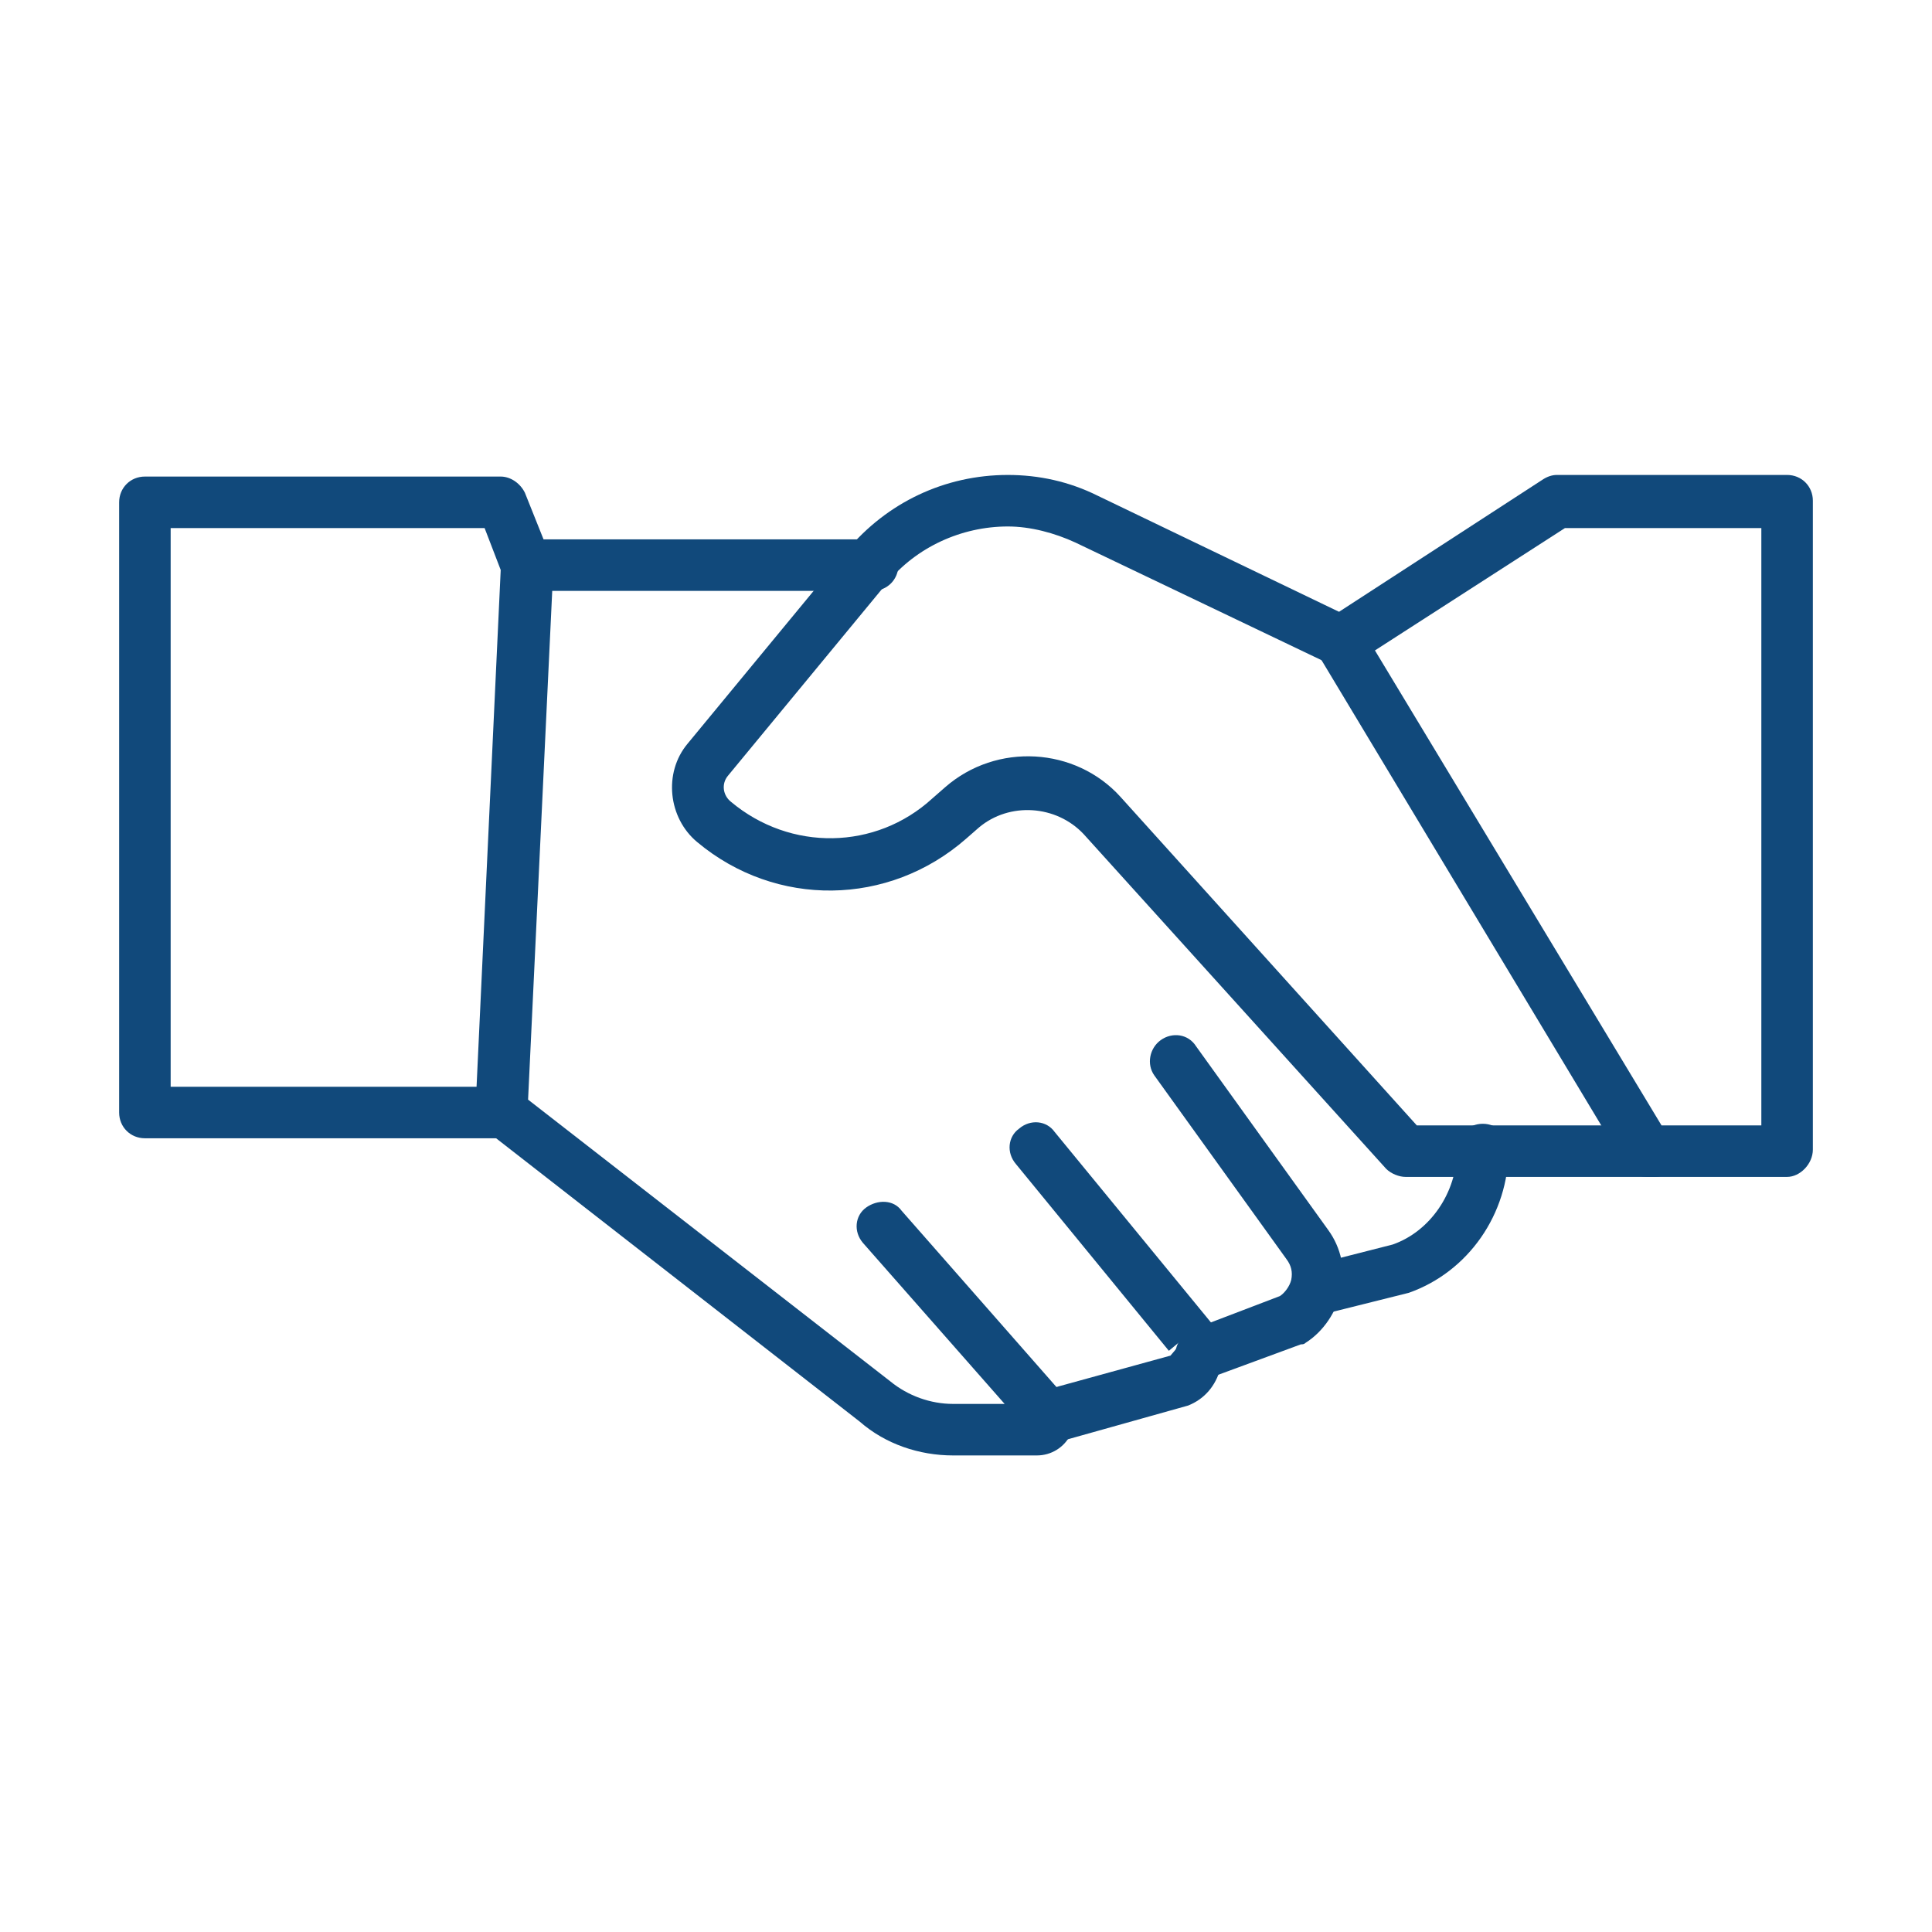
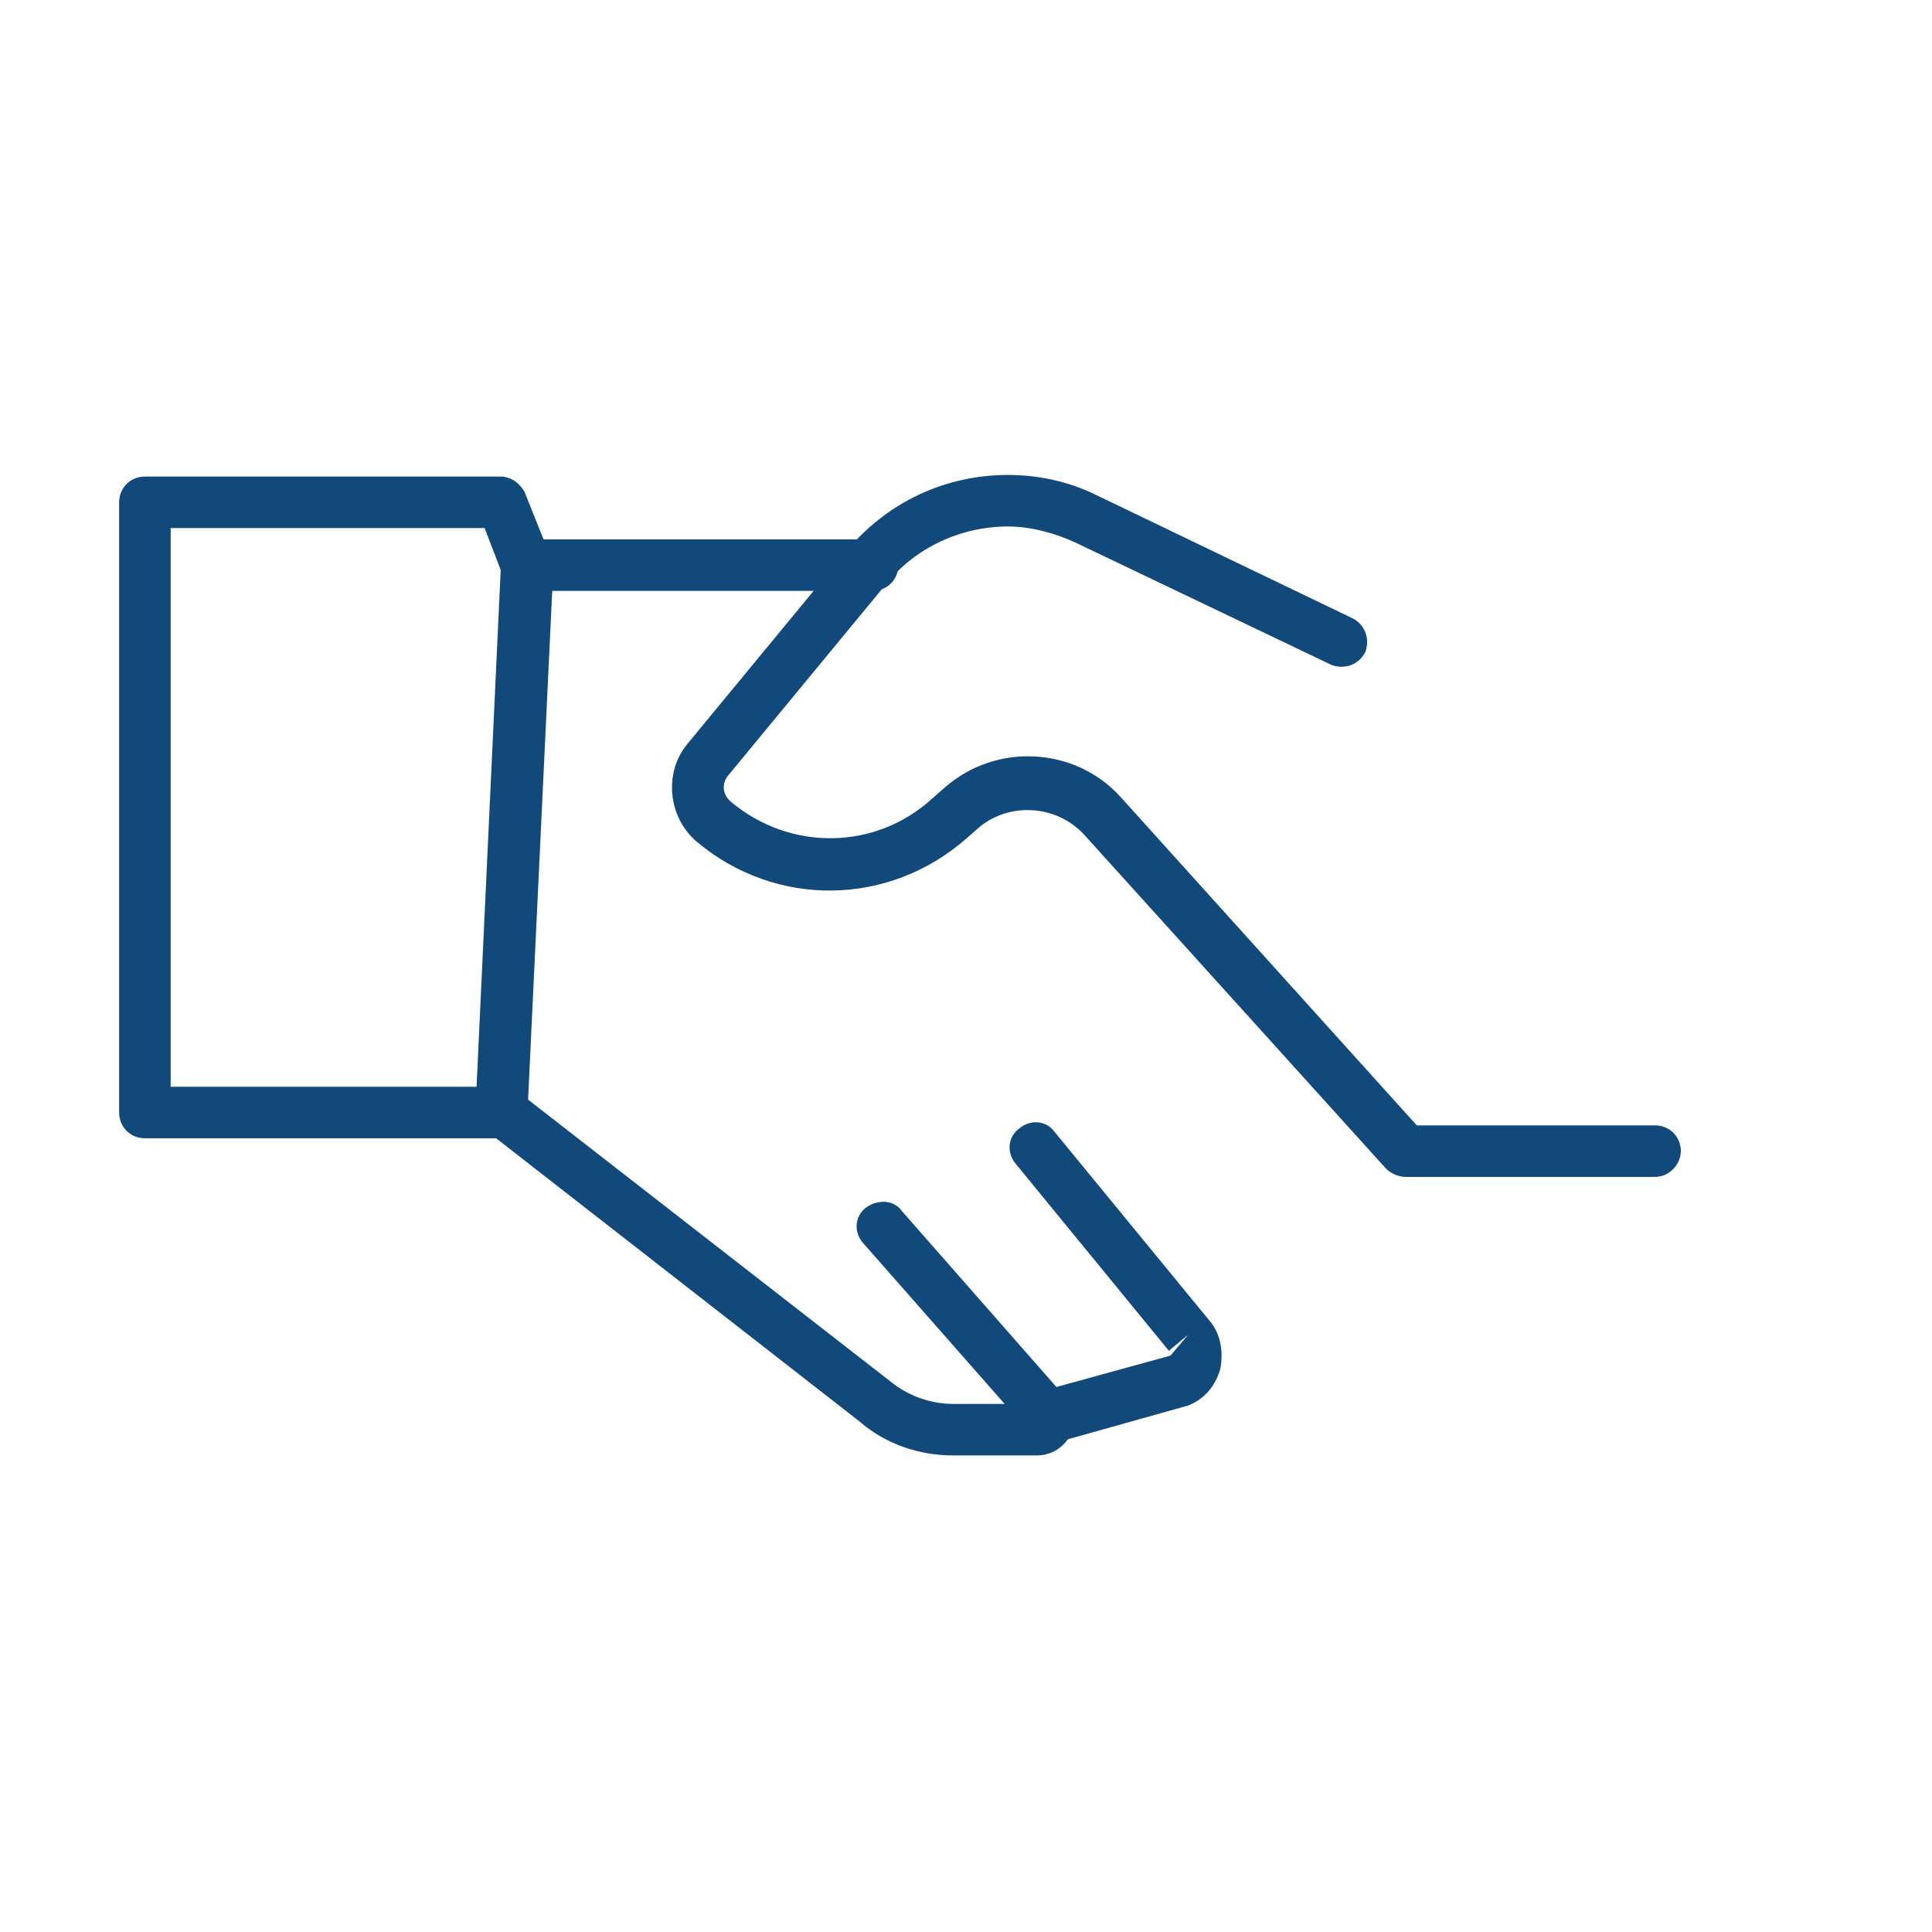
<svg xmlns="http://www.w3.org/2000/svg" version="1.1" id="Vrstva_1" x="0px" y="0px" viewBox="0 0 120 120" style="enable-background:new 0 0 120 120;" xml:space="preserve">
  <style type="text/css">
	.st0{fill:#11497B;}
</style>
  <g>
    <g>
-       <path class="st0" d="M111,73.1h-8.7c-0.6,0-1.1-0.3-1.4-0.8l-19-31.6c-0.4-0.7-0.2-1.7,0.5-2.2l13.4-8.7c0.3-0.2,0.6-0.3,0.9-0.3    H111c0.9,0,1.6,0.7,1.6,1.6v40.3C112.6,72.3,111.8,73.1,111,73.1z M103.2,69.9h6.2V32.8H97.2l-11.8,7.6L103.2,69.9z" />
-     </g>
+       </g>
    <g>
      <path class="st0" d="M102.8,73.1H87.3c-0.4,0-0.9-0.2-1.2-0.5L67.3,51.8c-1.7-1.8-4.6-2-6.5-0.4L60,52.1    c-4.8,4.2-11.8,4.3-16.7,0.2c-1.8-1.5-2.1-4.3-0.6-6.1l9.9-12c2.5-3,6.1-4.7,10-4.7c1.9,0,3.8,0.4,5.6,1.3L84,38.4    c0.8,0.4,1.1,1.3,0.8,2.1c-0.4,0.8-1.3,1.1-2.1,0.8l-15.9-7.6c-1.3-0.6-2.8-1-4.2-1c-2.9,0-5.7,1.3-7.5,3.5l-9.9,12    c-0.4,0.5-0.3,1.2,0.2,1.6c3.7,3.1,9,3,12.5-0.2l0.8-0.7c3.2-2.8,8.1-2.5,10.9,0.6L88,69.9h14.8c0.9,0,1.6,0.7,1.6,1.6    C104.4,72.3,103.7,73.1,102.8,73.1z" />
    </g>
    <g>
      <path class="st0" d="M64.4,90.4h-5.2c-2.1,0-4.2-0.7-5.8-2.1l-23.1-18c-0.4-0.3-0.6-0.8-0.6-1.3l1.6-34c0-0.8,0.7-1.5,1.6-1.5    h21.3c0.9,0,1.6,0.7,1.6,1.6s-0.7,1.6-1.6,1.6H34.3l-1.5,31.6l22.5,17.5c1.1,0.9,2.5,1.4,3.9,1.4h3.2l-8.8-10    c-0.6-0.7-0.5-1.7,0.2-2.2s1.7-0.5,2.2,0.2l10.1,11.5c0.6,0.7,0.7,1.6,0.4,2.4C66.1,89.9,65.3,90.4,64.4,90.4z" />
    </g>
    <g>
      <path class="st0" d="M65.1,89.6c-0.7,0-1.3-0.5-1.5-1.2c-0.2-0.8,0.3-1.7,1.1-2l8-2.2l1.1-1.3l-1.2,1l-9.5-11.6    c-0.6-0.7-0.5-1.7,0.2-2.2c0.7-0.6,1.7-0.5,2.2,0.2L75.1,82c0.7,0.8,0.9,1.9,0.7,3c-0.3,1.1-1,1.9-2,2.3l-8.2,2.3    C65.4,89.6,65.3,89.6,65.1,89.6z" />
    </g>
    <g>
-       <path class="st0" d="M74.6,85.7c-0.6,0-1.2-0.4-1.5-1c-0.3-0.8,0.1-1.7,0.9-2.1l5.5-2.1c0.3-0.2,0.6-0.6,0.7-1    c0.1-0.5,0-0.9-0.3-1.3l-8.2-11.4c-0.5-0.7-0.3-1.7,0.4-2.2c0.7-0.5,1.7-0.4,2.2,0.4l8.2,11.4c0.8,1.1,1.1,2.5,0.8,3.8    s-1.1,2.5-2.2,3.2c-0.1,0.1-0.2,0.1-0.3,0.1l-5.7,2.1C75,85.7,74.8,85.7,74.6,85.7z" />
-     </g>
+       </g>
    <g>
-       <path class="st0" d="M81.7,81.7c-0.7,0-1.4-0.5-1.5-1.2c-0.2-0.8,0.3-1.7,1.2-1.9l5.1-1.3c2.3-0.8,4-3.2,4-5.9    c0-0.9,0.7-1.6,1.6-1.6s1.6,0.7,1.6,1.6c0,4-2.5,7.6-6.2,8.9l-5.2,1.3C82,81.7,81.8,81.7,81.7,81.7z" />
-     </g>
+       </g>
    <g>
      <path class="st0" d="M31.2,70.7H9c-0.9,0-1.6-0.7-1.6-1.6V31.2c0-0.9,0.7-1.6,1.6-1.6h22.1c0.6,0,1.2,0.4,1.5,1l1.6,4    c0.1,0.2,0.1,0.4,0.1,0.7l-1.6,34C32.7,70,32,70.7,31.2,70.7z M10.6,67.5h19l1.5-32.1l-1-2.6H10.6V67.5z" />
    </g>
  </g>
</svg>